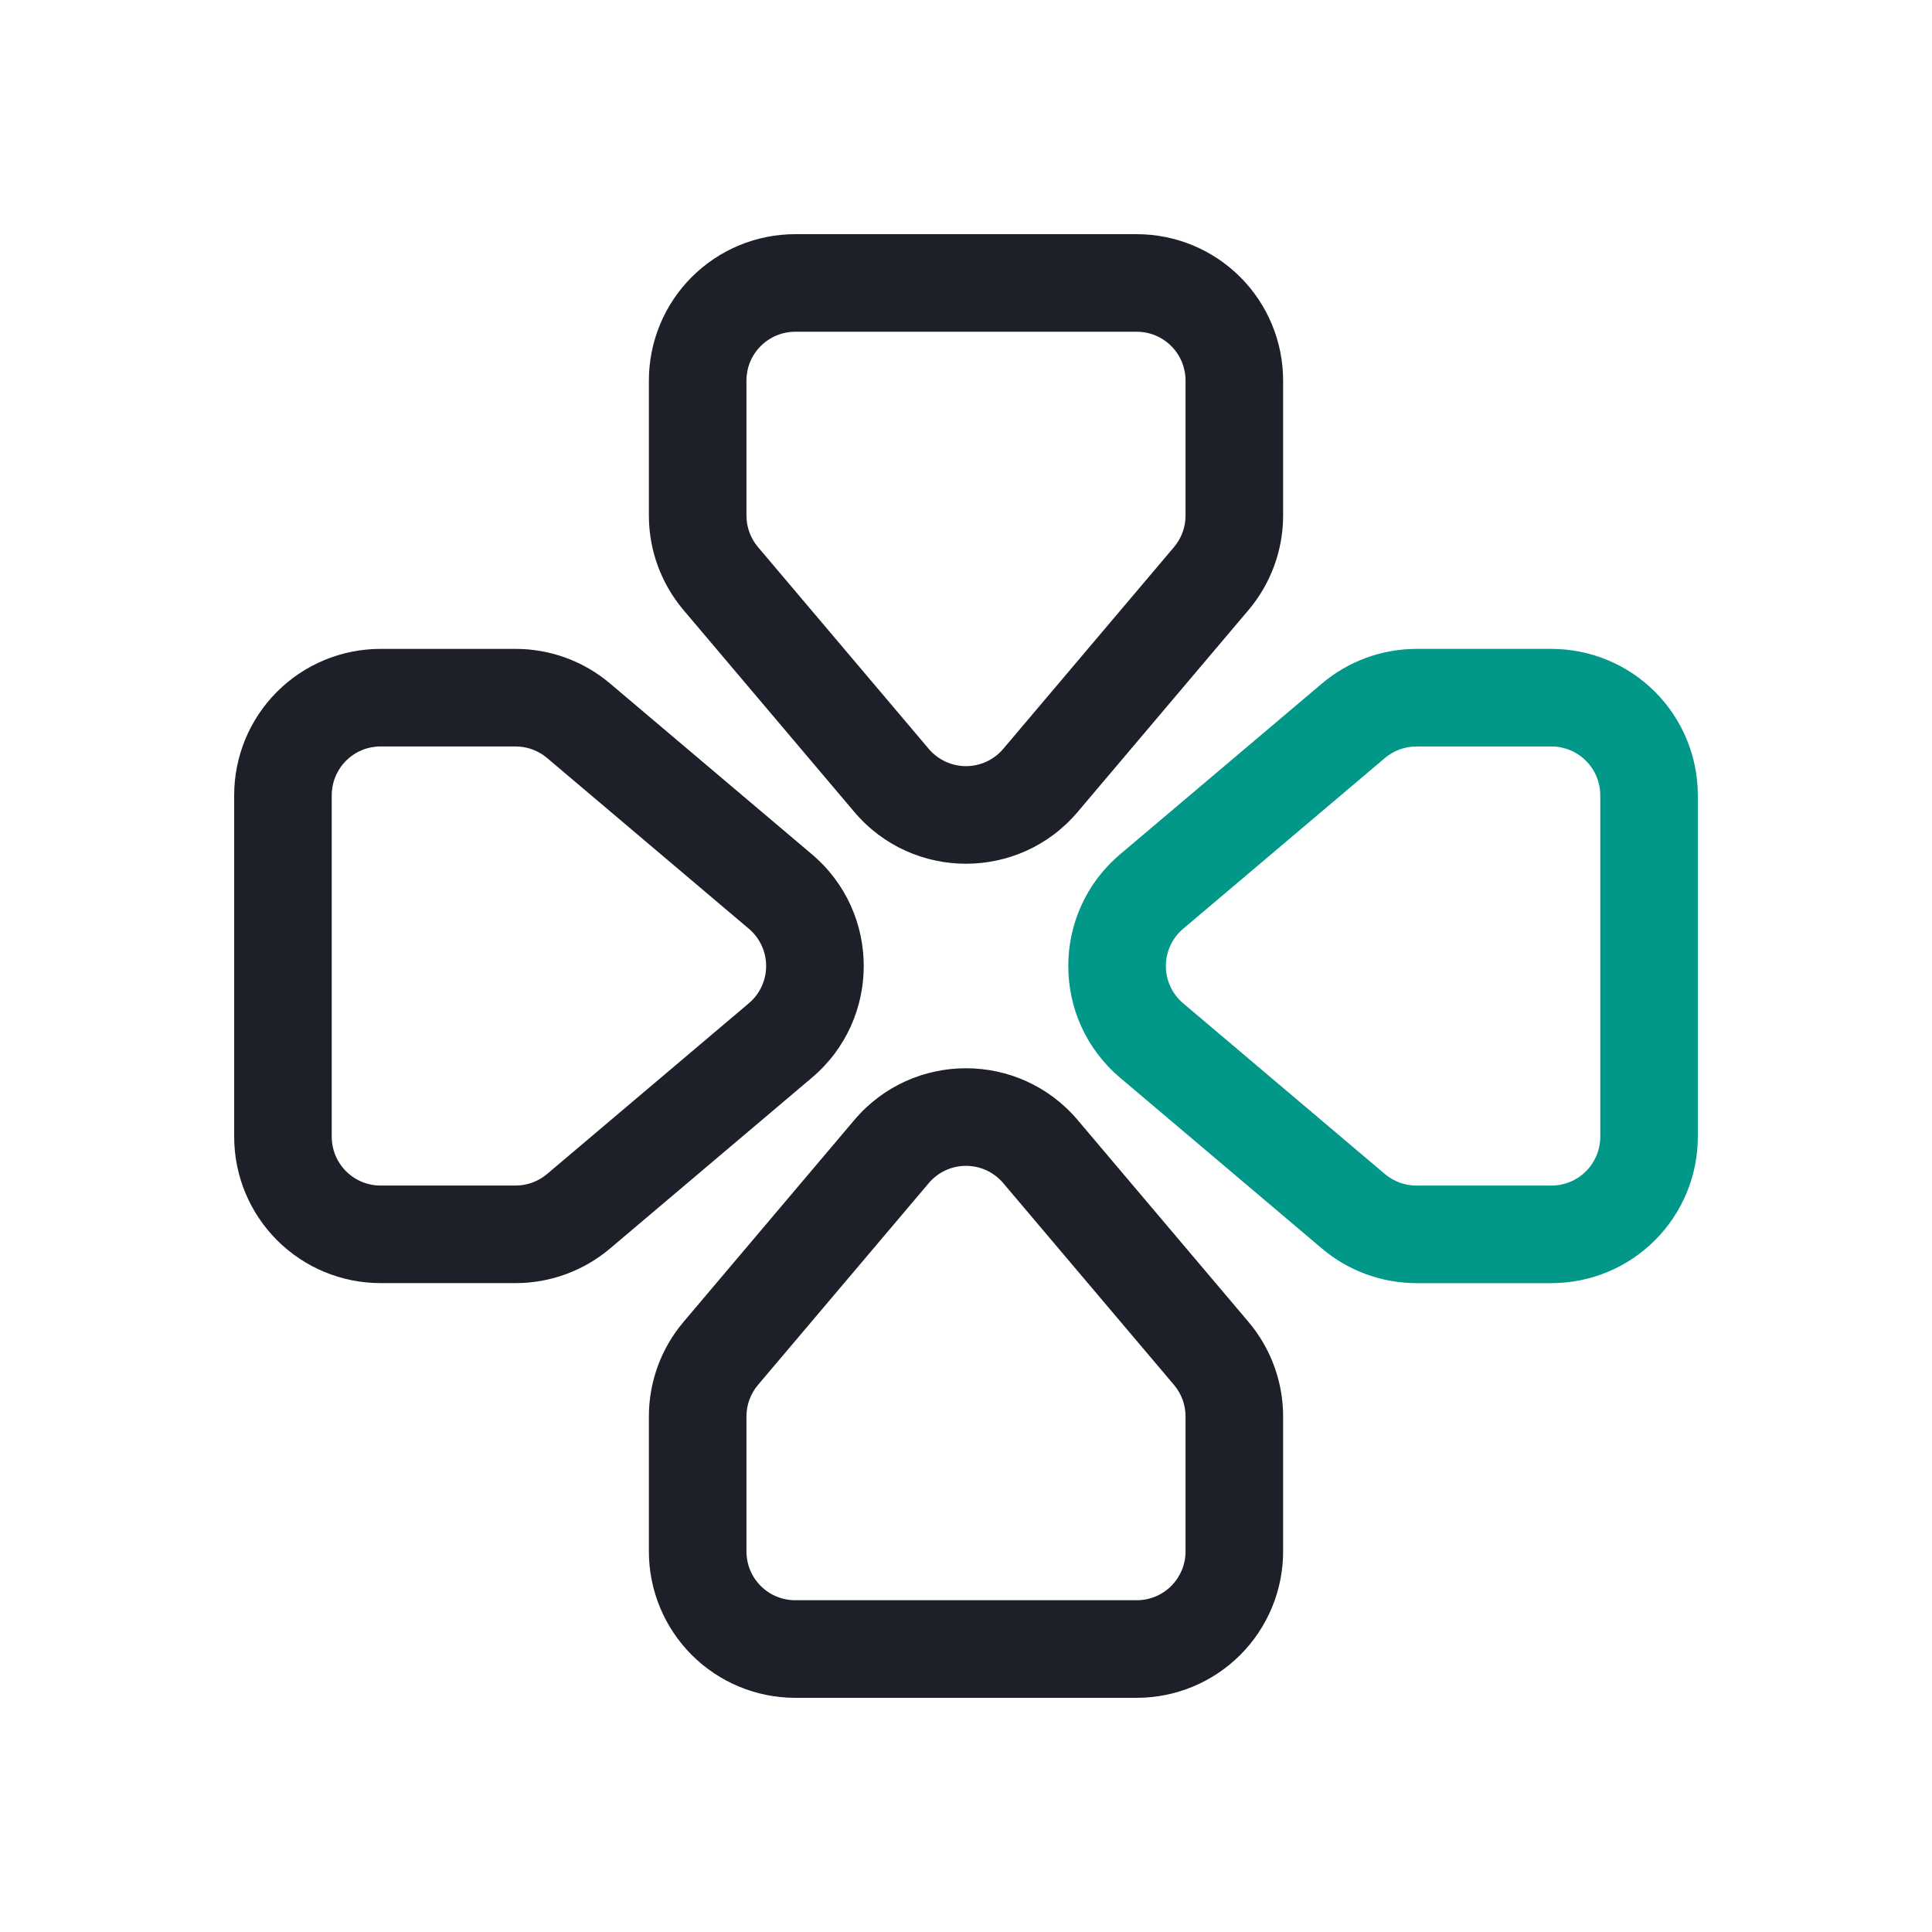
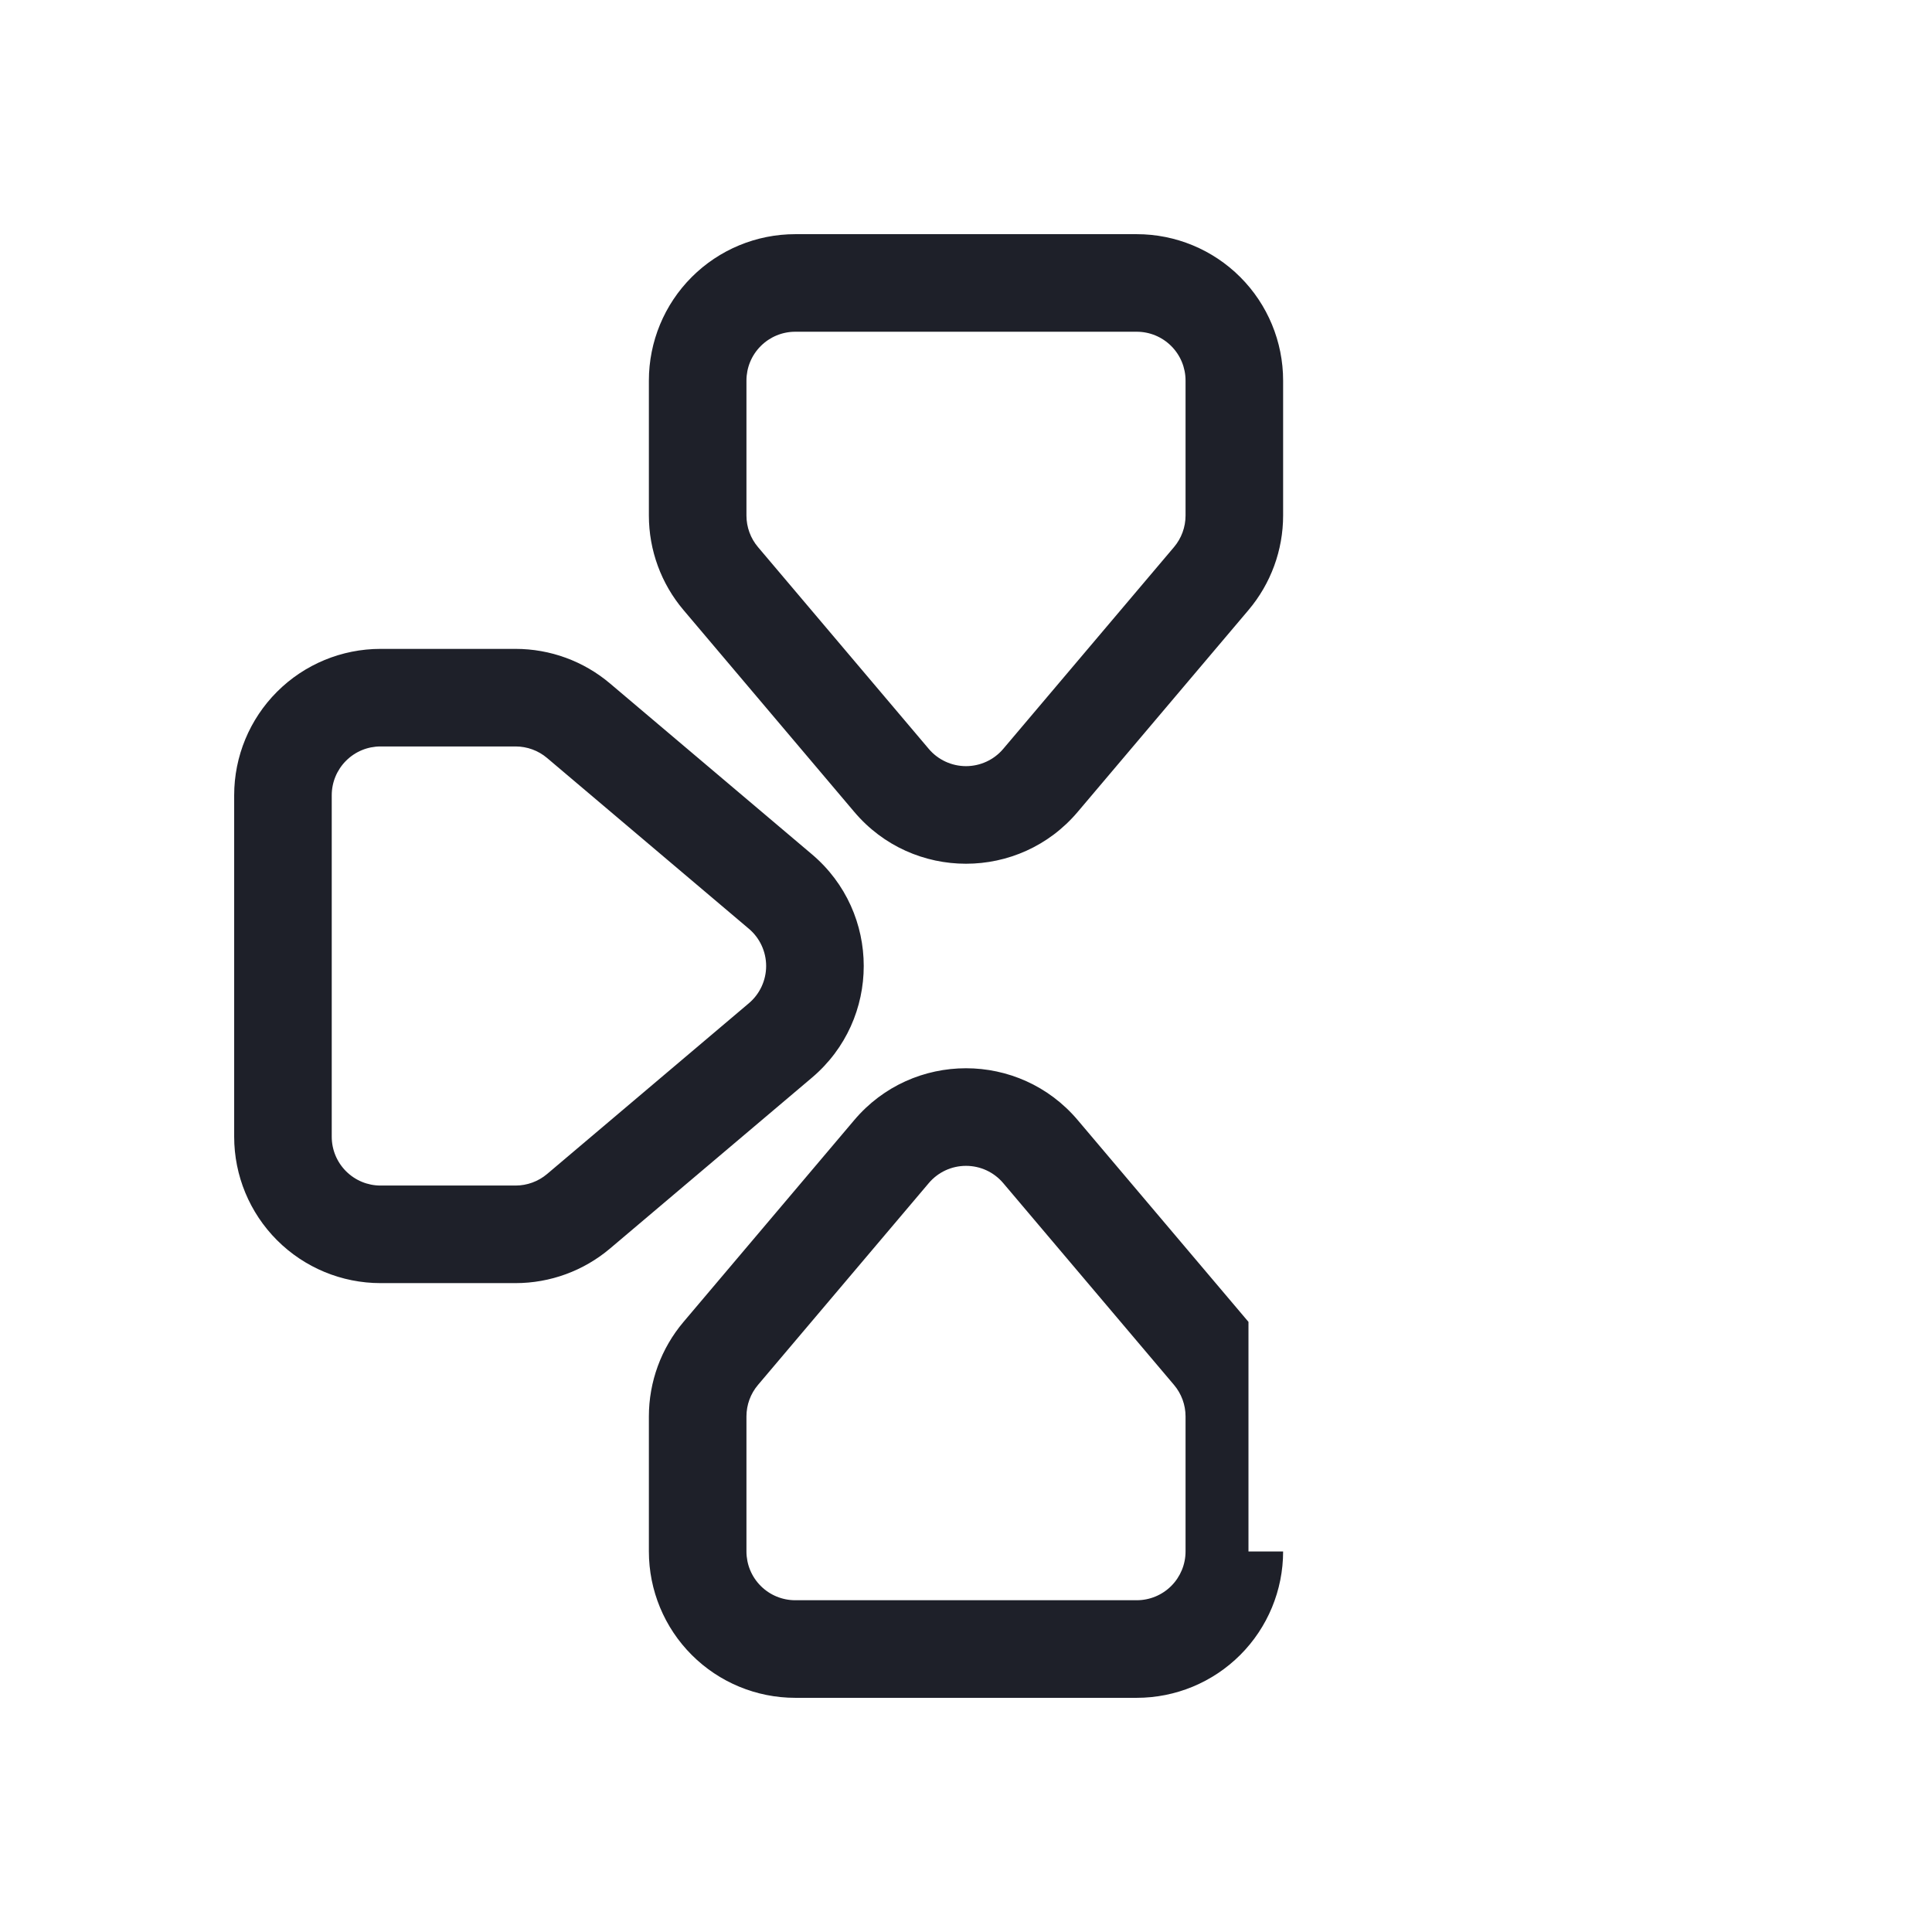
<svg xmlns="http://www.w3.org/2000/svg" width="72" height="72" viewBox="0 0 72 72" fill="none">
-   <path fill-rule="evenodd" clip-rule="evenodd" d="M42.363 8.727C43.81 8.727 45.197 9.302 46.22 10.325C47.243 11.348 47.818 12.735 47.818 14.182V19.213C47.818 20.503 47.36 21.752 46.527 22.736L40.163 30.257C37.985 32.833 34.014 32.833 31.836 30.257L25.473 22.736C24.639 21.752 24.182 20.503 24.182 19.213V14.182C24.182 12.735 24.756 11.348 25.779 10.325C26.802 9.302 28.189 8.727 29.636 8.727H42.363ZM44.182 14.182C44.182 13.699 43.99 13.237 43.649 12.896C43.308 12.555 42.846 12.363 42.363 12.363H29.636C29.154 12.363 28.692 12.555 28.351 12.896C28.009 13.237 27.818 13.699 27.818 14.182V19.213C27.818 19.643 27.97 20.06 28.248 20.388L34.612 27.908C34.782 28.11 34.995 28.272 35.235 28.383C35.474 28.494 35.736 28.552 36 28.552C36.264 28.552 36.525 28.494 36.765 28.383C37.005 28.272 37.217 28.11 37.388 27.908L43.752 20.388C44.029 20.06 44.182 19.643 44.182 19.213V14.182ZM14.182 24.182C12.735 24.182 11.348 24.756 10.325 25.779C9.302 26.802 8.727 28.189 8.727 29.636V42.363C8.727 43.81 9.302 45.197 10.325 46.22C11.348 47.243 12.735 47.818 14.182 47.818H19.213C20.503 47.818 21.752 47.36 22.736 46.527L30.257 40.163C32.833 37.985 32.833 34.014 30.257 31.836L22.736 25.473C21.752 24.639 20.503 24.182 19.213 24.182H14.182ZM12.363 29.636C12.363 29.154 12.555 28.692 12.896 28.351C13.237 28.009 13.699 27.818 14.182 27.818H19.213C19.643 27.818 20.06 27.97 20.388 28.248L27.908 34.612C28.11 34.782 28.272 34.995 28.383 35.235C28.494 35.474 28.552 35.736 28.552 36C28.552 36.264 28.494 36.525 28.383 36.765C28.272 37.005 28.11 37.217 27.908 37.388L20.388 43.752C20.06 44.029 19.643 44.182 19.213 44.182H14.182C13.699 44.182 13.237 43.99 12.896 43.649C12.555 43.308 12.363 42.846 12.363 42.363V29.636ZM47.818 57.818C47.818 59.265 47.243 60.652 46.22 61.675C45.197 62.698 43.81 63.273 42.363 63.273H29.636C28.189 63.273 26.802 62.698 25.779 61.675C24.756 60.652 24.182 59.265 24.182 57.818V52.786C24.182 51.496 24.639 50.248 25.473 49.263L31.836 41.742C34.014 39.167 37.985 39.167 40.163 41.742L46.527 49.263C47.36 50.248 47.818 51.496 47.818 52.786V57.818ZM42.363 59.636C42.846 59.636 43.308 59.445 43.649 59.104C43.99 58.763 44.182 58.3 44.182 57.818V52.786C44.182 52.356 44.029 51.94 43.752 51.612L37.388 44.092C37.217 43.89 37.005 43.728 36.765 43.616C36.525 43.505 36.264 43.448 36 43.448C35.736 43.448 35.474 43.505 35.235 43.616C34.995 43.728 34.782 43.89 34.612 44.092L28.248 51.612C27.97 51.94 27.818 52.356 27.818 52.786V57.818C27.818 58.3 28.009 58.763 28.351 59.104C28.692 59.445 29.154 59.636 29.636 59.636H42.363Z" fill="#1E2029" />
-   <path fill-rule="evenodd" clip-rule="evenodd" d="M57.819 24.183C59.265 24.183 60.653 24.757 61.675 25.78C62.698 26.803 63.273 28.191 63.273 29.637V42.364C63.273 43.811 62.698 45.199 61.675 46.221C60.653 47.244 59.265 47.819 57.819 47.819H52.787C51.497 47.819 50.249 47.361 49.264 46.528L41.743 40.164C39.168 37.986 39.168 34.015 41.743 31.837L49.264 25.474C50.249 24.64 51.497 24.183 52.787 24.183H57.819ZM59.637 29.637C59.637 29.155 59.445 28.692 59.104 28.352C58.763 28.011 58.301 27.819 57.819 27.819H52.787C52.357 27.819 51.941 27.971 51.612 28.249L44.092 34.613C43.89 34.783 43.728 34.996 43.617 35.236C43.506 35.475 43.448 35.736 43.448 36.001C43.448 36.265 43.506 36.526 43.617 36.766C43.728 37.006 43.89 37.218 44.092 37.389L51.612 43.753C51.941 44.03 52.357 44.183 52.787 44.183H57.819C58.301 44.183 58.763 43.991 59.104 43.65C59.445 43.309 59.637 42.847 59.637 42.364V29.637Z" fill="#019789" />
+   <path fill-rule="evenodd" clip-rule="evenodd" d="M42.363 8.727C43.81 8.727 45.197 9.302 46.22 10.325C47.243 11.348 47.818 12.735 47.818 14.182V19.213C47.818 20.503 47.36 21.752 46.527 22.736L40.163 30.257C37.985 32.833 34.014 32.833 31.836 30.257L25.473 22.736C24.639 21.752 24.182 20.503 24.182 19.213V14.182C24.182 12.735 24.756 11.348 25.779 10.325C26.802 9.302 28.189 8.727 29.636 8.727H42.363ZM44.182 14.182C44.182 13.699 43.99 13.237 43.649 12.896C43.308 12.555 42.846 12.363 42.363 12.363H29.636C29.154 12.363 28.692 12.555 28.351 12.896C28.009 13.237 27.818 13.699 27.818 14.182V19.213C27.818 19.643 27.97 20.06 28.248 20.388L34.612 27.908C34.782 28.11 34.995 28.272 35.235 28.383C35.474 28.494 35.736 28.552 36 28.552C36.264 28.552 36.525 28.494 36.765 28.383C37.005 28.272 37.217 28.11 37.388 27.908L43.752 20.388C44.029 20.06 44.182 19.643 44.182 19.213V14.182ZM14.182 24.182C12.735 24.182 11.348 24.756 10.325 25.779C9.302 26.802 8.727 28.189 8.727 29.636V42.363C8.727 43.81 9.302 45.197 10.325 46.22C11.348 47.243 12.735 47.818 14.182 47.818H19.213C20.503 47.818 21.752 47.36 22.736 46.527L30.257 40.163C32.833 37.985 32.833 34.014 30.257 31.836L22.736 25.473C21.752 24.639 20.503 24.182 19.213 24.182H14.182ZM12.363 29.636C12.363 29.154 12.555 28.692 12.896 28.351C13.237 28.009 13.699 27.818 14.182 27.818H19.213C19.643 27.818 20.06 27.97 20.388 28.248L27.908 34.612C28.11 34.782 28.272 34.995 28.383 35.235C28.494 35.474 28.552 35.736 28.552 36C28.552 36.264 28.494 36.525 28.383 36.765C28.272 37.005 28.11 37.217 27.908 37.388L20.388 43.752C20.06 44.029 19.643 44.182 19.213 44.182H14.182C13.699 44.182 13.237 43.99 12.896 43.649C12.555 43.308 12.363 42.846 12.363 42.363V29.636ZM47.818 57.818C47.818 59.265 47.243 60.652 46.22 61.675C45.197 62.698 43.81 63.273 42.363 63.273H29.636C28.189 63.273 26.802 62.698 25.779 61.675C24.756 60.652 24.182 59.265 24.182 57.818V52.786C24.182 51.496 24.639 50.248 25.473 49.263L31.836 41.742C34.014 39.167 37.985 39.167 40.163 41.742L46.527 49.263V57.818ZM42.363 59.636C42.846 59.636 43.308 59.445 43.649 59.104C43.99 58.763 44.182 58.3 44.182 57.818V52.786C44.182 52.356 44.029 51.94 43.752 51.612L37.388 44.092C37.217 43.89 37.005 43.728 36.765 43.616C36.525 43.505 36.264 43.448 36 43.448C35.736 43.448 35.474 43.505 35.235 43.616C34.995 43.728 34.782 43.89 34.612 44.092L28.248 51.612C27.97 51.94 27.818 52.356 27.818 52.786V57.818C27.818 58.3 28.009 58.763 28.351 59.104C28.692 59.445 29.154 59.636 29.636 59.636H42.363Z" fill="#1E2029" />
</svg>